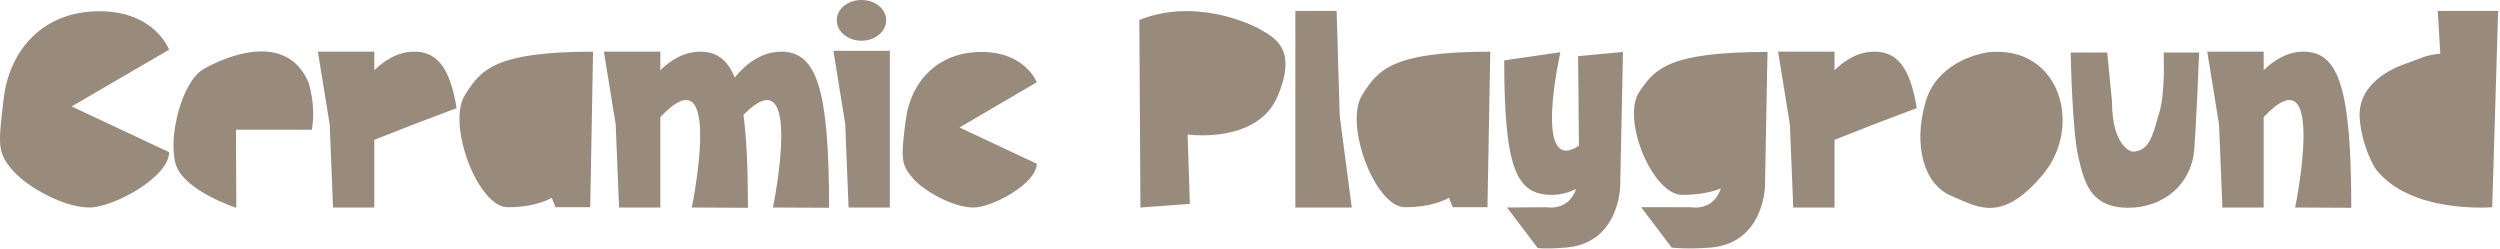
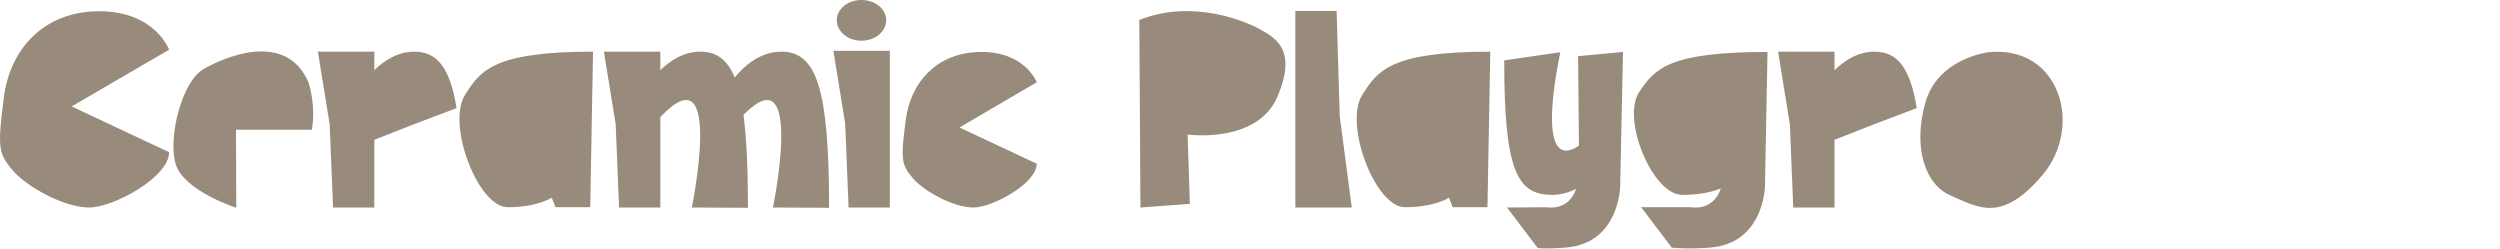
<svg xmlns="http://www.w3.org/2000/svg" width="552" height="55" fill="none" viewBox="0 0 552 55">
  <path fill="#998B7B" d="m37.34 33.604-21.514-10.106 21.514-12.524s-3.1-8.494-15.438-8.494c-12.276 0-19.778 8.432-21.08 19.22-1.302 10.602-1.364 12.09 2.108 16.058 3.162 3.596 11.284 8.06 16.74 8.06 5.394 0 17.67-6.696 17.67-12.214ZM68.105 18.166c-4.96-11.47-18.6-5.58-23.25-2.852-4.65 2.728-7.812 14.88-6.076 20.894 1.798 5.952 13.392 9.672 13.392 9.672l-.062-17.236h16.74c.992-5.456-.744-10.478-.744-10.478ZM91.455 11.408c-3.72 0-6.696 2.046-8.804 4.092v-4.092h-12.462l2.604 16.058.744 18.352h9.114V30.876l8.68-3.41 9.486-3.596c-1.488-9.114-4.402-12.462-9.362-12.462ZM102.672 20.956c-4.093 6.448 2.852 24.8 9.424 24.8 6.572 0 9.734-2.108 9.734-2.108l.806 2.108h7.688l.62-34.348c-21.948 0-24.862 4.154-28.272 9.548ZM183.064 45.88c0-26.226-2.728-34.472-10.54-34.472-4.712 0-8.246 3.162-10.292 5.704-1.674-4.092-4.154-5.704-7.626-5.704-3.72 0-6.696 2.046-8.804 4.092v-4.092H133.34l2.604 16.058.744 18.352h9.114V25.854c14.198-15.066 6.944 19.964 6.944 19.964l12.4.062c0-8.742-.31-15.438-.992-20.522 13.578-13.764 6.51 20.46 6.51 20.46l12.4.062ZM184.016 11.222l2.604 16.12.744 18.476h9.114V11.222h-12.462Zm6.2-2.232c3.038 0 5.456-2.046 5.456-4.526S193.254 0 190.216 0c-3.038 0-5.456 1.984-5.456 4.464 0 2.48 2.418 4.526 5.456 4.526ZM228.913 18.166s-2.48-6.696-12.214-6.696c-9.796 0-15.686 6.696-16.74 15.19-1.054 8.432-1.054 9.61 1.674 12.772 2.48 2.852 8.928 6.386 13.268 6.386 4.278 0 14.012-5.332 14.012-9.672l-17.05-7.998 17.05-9.982ZM262.721 45.012l-.496-15.314s15.314 2.17 19.84-8.37c4.526-10.602-.744-13.02-3.658-14.756-2.914-1.674-14.88-6.944-26.846-2.17l.248 41.416 10.912-.806ZM295.808 25.606l-.682-23.188h-9.114v43.4h12.462l-2.666-20.212ZM300.781 20.956c-4.092 6.448 2.852 24.8 9.424 24.8 6.572 0 9.734-2.108 9.734-2.108l.806 2.108h7.688l.62-34.348c-21.948 0-24.862 4.154-28.272 9.548ZM348.437 12.4s.124 10.54.186 19.778c-10.292 6.758-4.092-20.646-4.092-20.646l-12.4 1.798c0 24.056 2.728 29.698 10.54 29.698 1.984 0 3.782-.558 5.332-1.302-1.736 5.022-6.51 4.03-6.51 4.03l-8.742.062 6.758 8.928s1.178.31 6.014-.062c12.028-.806 12.214-13.516 12.214-13.516l.62-29.698-9.92.93ZM361.995 20.212c-4.092 5.952 2.852 22.816 9.424 22.816 4.278 0 7.068-.806 8.556-1.426-1.736 5.146-6.572 4.154-6.572 4.154h-11.036l6.758 8.928s3.472.372 8.308 0c12.028-.806 12.276-13.516 12.276-13.516l.558-29.698c-21.948 0-24.862 3.782-28.272 8.742ZM413.867 11.408c-3.72 0-6.696 2.046-8.804 4.092v-4.092h-12.462l2.604 16.058.744 18.352h9.114V30.876l8.68-3.41 9.486-3.596c-1.488-9.114-4.402-12.462-9.362-12.462ZM439.034 11.532s-11.098 1.302-13.888 11.036c-2.79 9.734-.248 18.166 5.642 20.646 5.952 2.542 11.16 6.138 20.212-4.588 9.052-10.726 3.844-28.706-11.966-27.094Z" />
-   <path fill="#998B7B" d="M477.737 11.594v.434c0 .062.372 8.184-.93 12.772-.186.496-.31.93-.434 1.364-1.116 4.092-2.046 7.316-5.58 7.316-.31-.062-4.464-1.24-4.464-11.098l-1.054-10.788h-8.06v.434c0 .682.372 17.174 1.674 22.568l.062.31c.62 2.666 1.302 5.394 2.79 7.44 1.736 2.356 4.402 3.534 8.122 3.534 3.968 0 7.502-1.302 10.23-3.72 2.542-2.294 4.092-5.518 4.402-9.052.496-6.758 1.054-20.956 1.054-21.08v-.434h-7.812ZM519.163 45.88c0-26.226-2.728-34.472-10.54-34.472-3.72 0-6.696 2.046-8.804 4.092v-4.092h-12.462l2.604 16.058.744 18.352h9.114V25.854c14.198-15.066 6.944 19.964 6.944 19.964l12.4.062ZM538.256 2.418l.558 9.424c-3.596.372-4.34 1.116-7.502 2.17-5.27 1.798-10.726 5.642-10.292 12.028.434 6.386 3.41 11.098 3.41 11.098 7.564 10.168 25.854 8.618 25.854 8.618l1.302-43.338h-13.33Z" />
</svg>